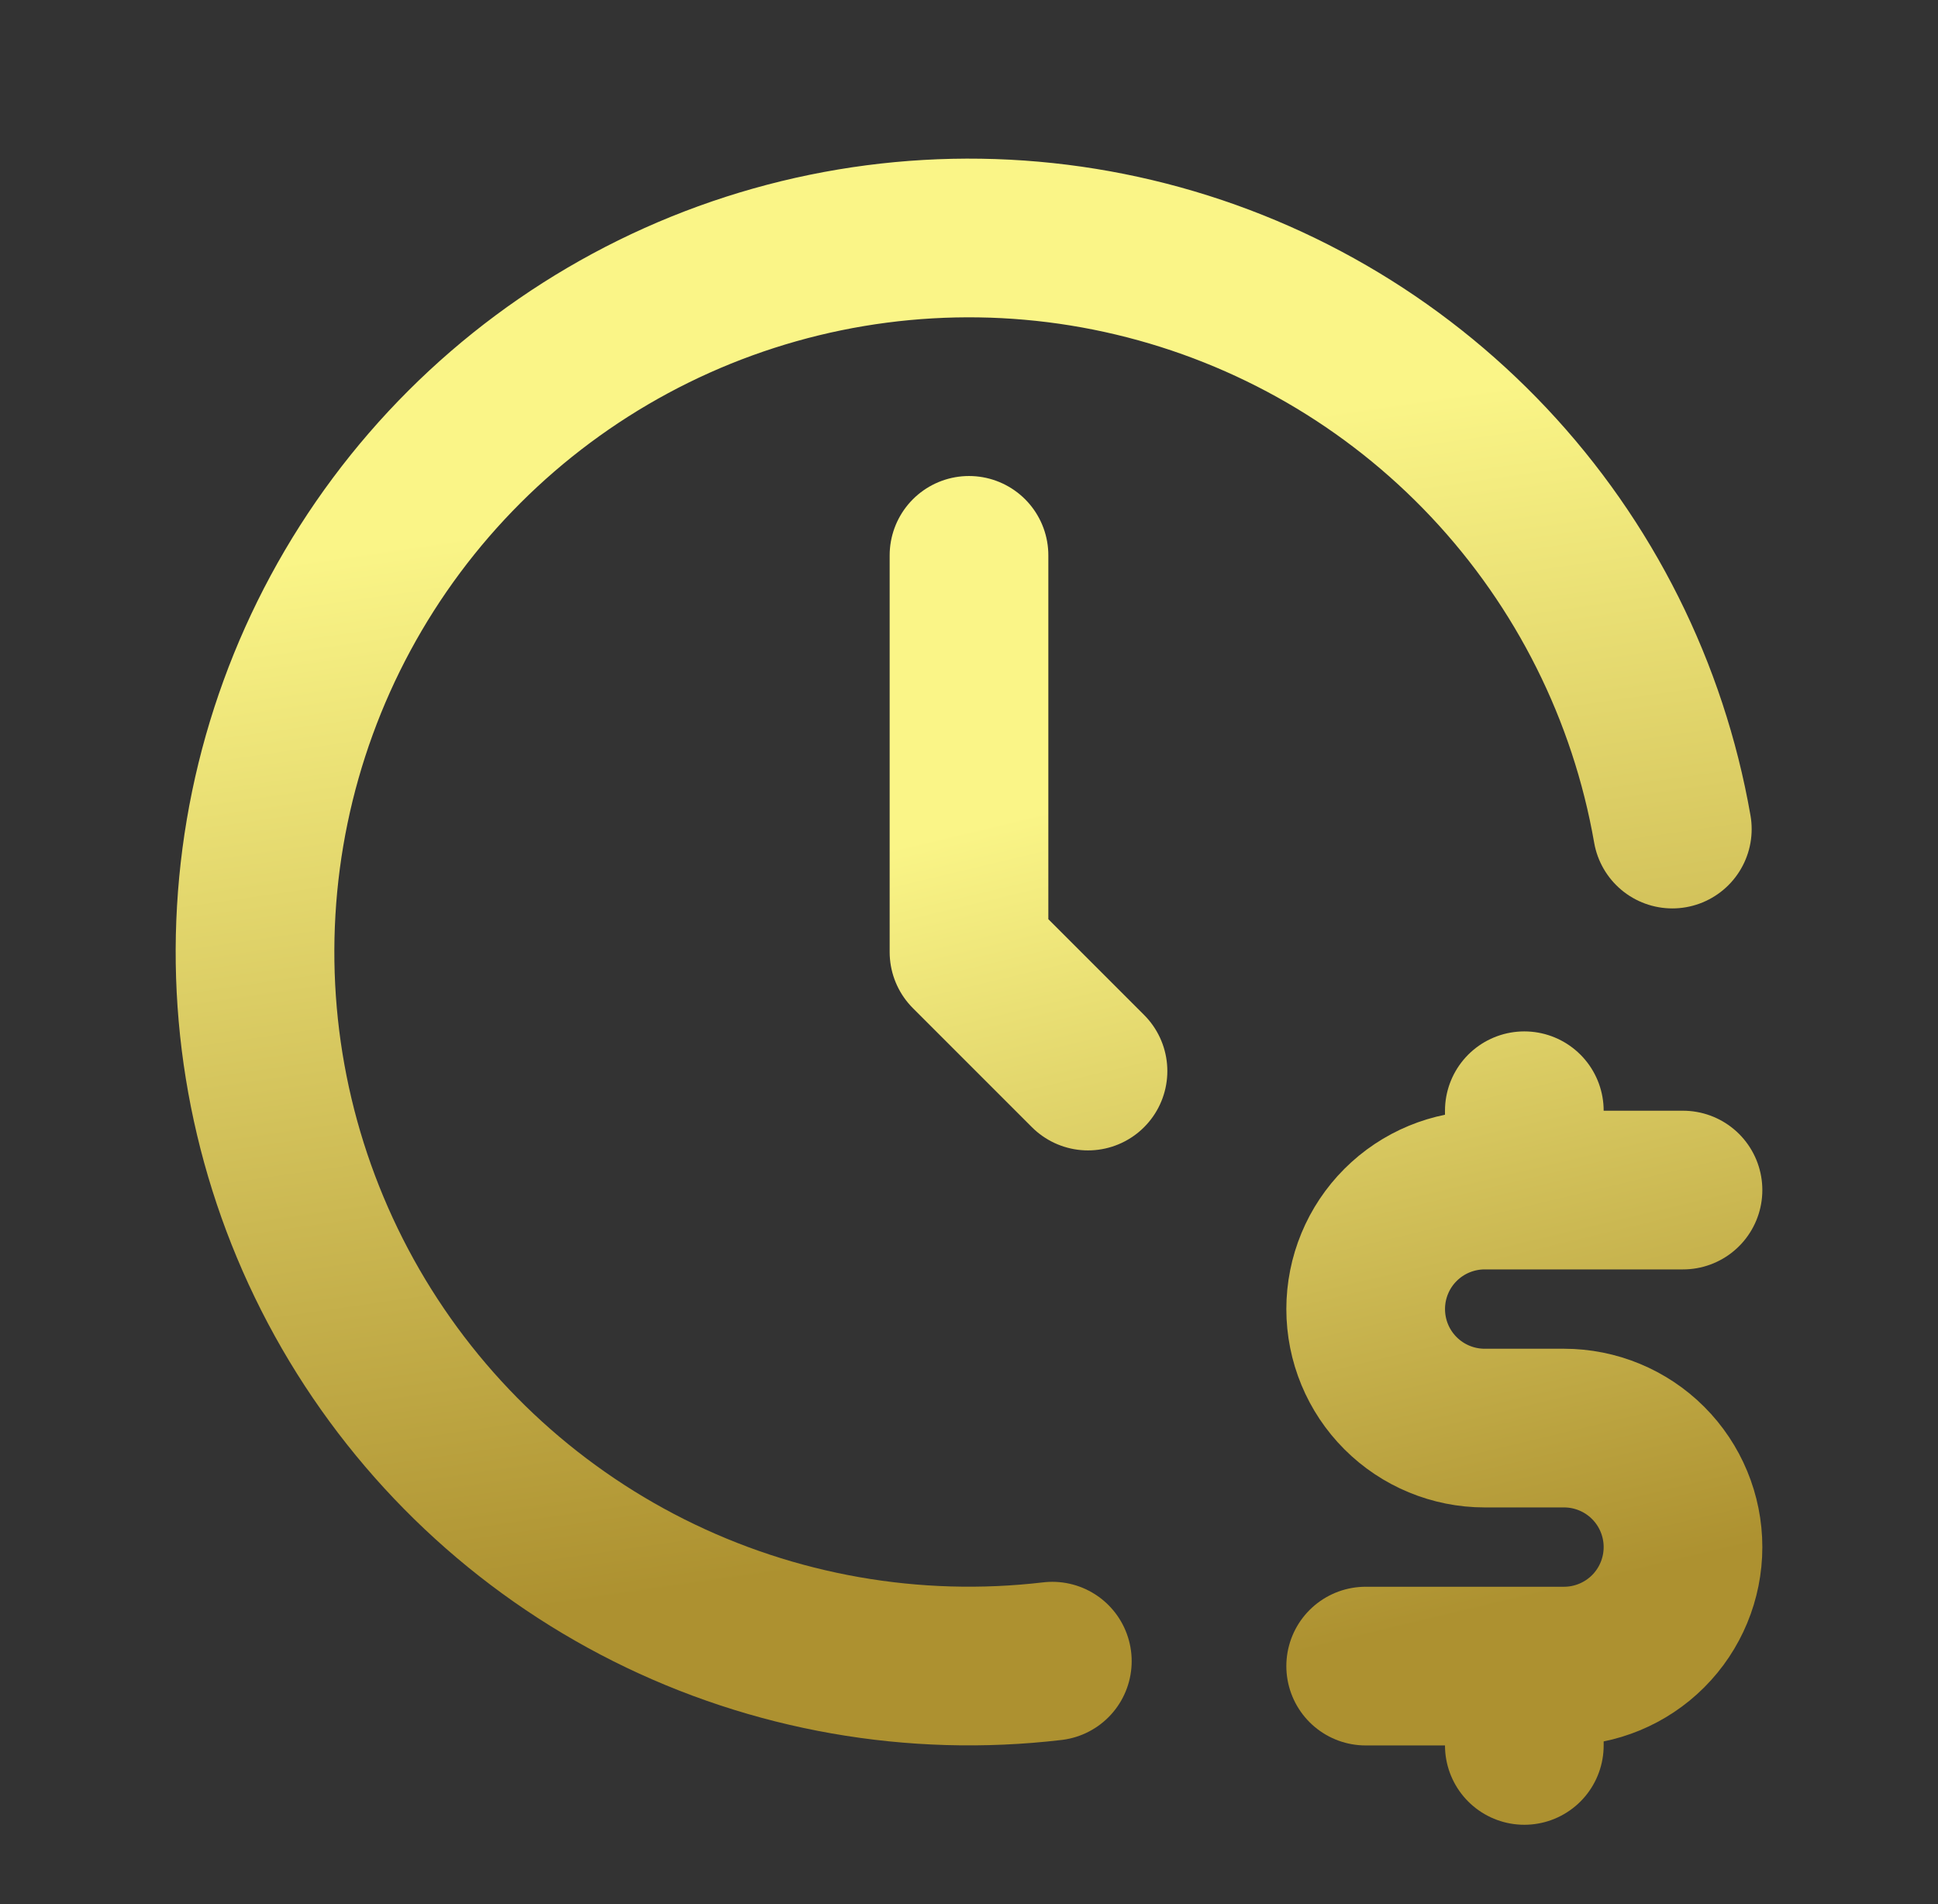
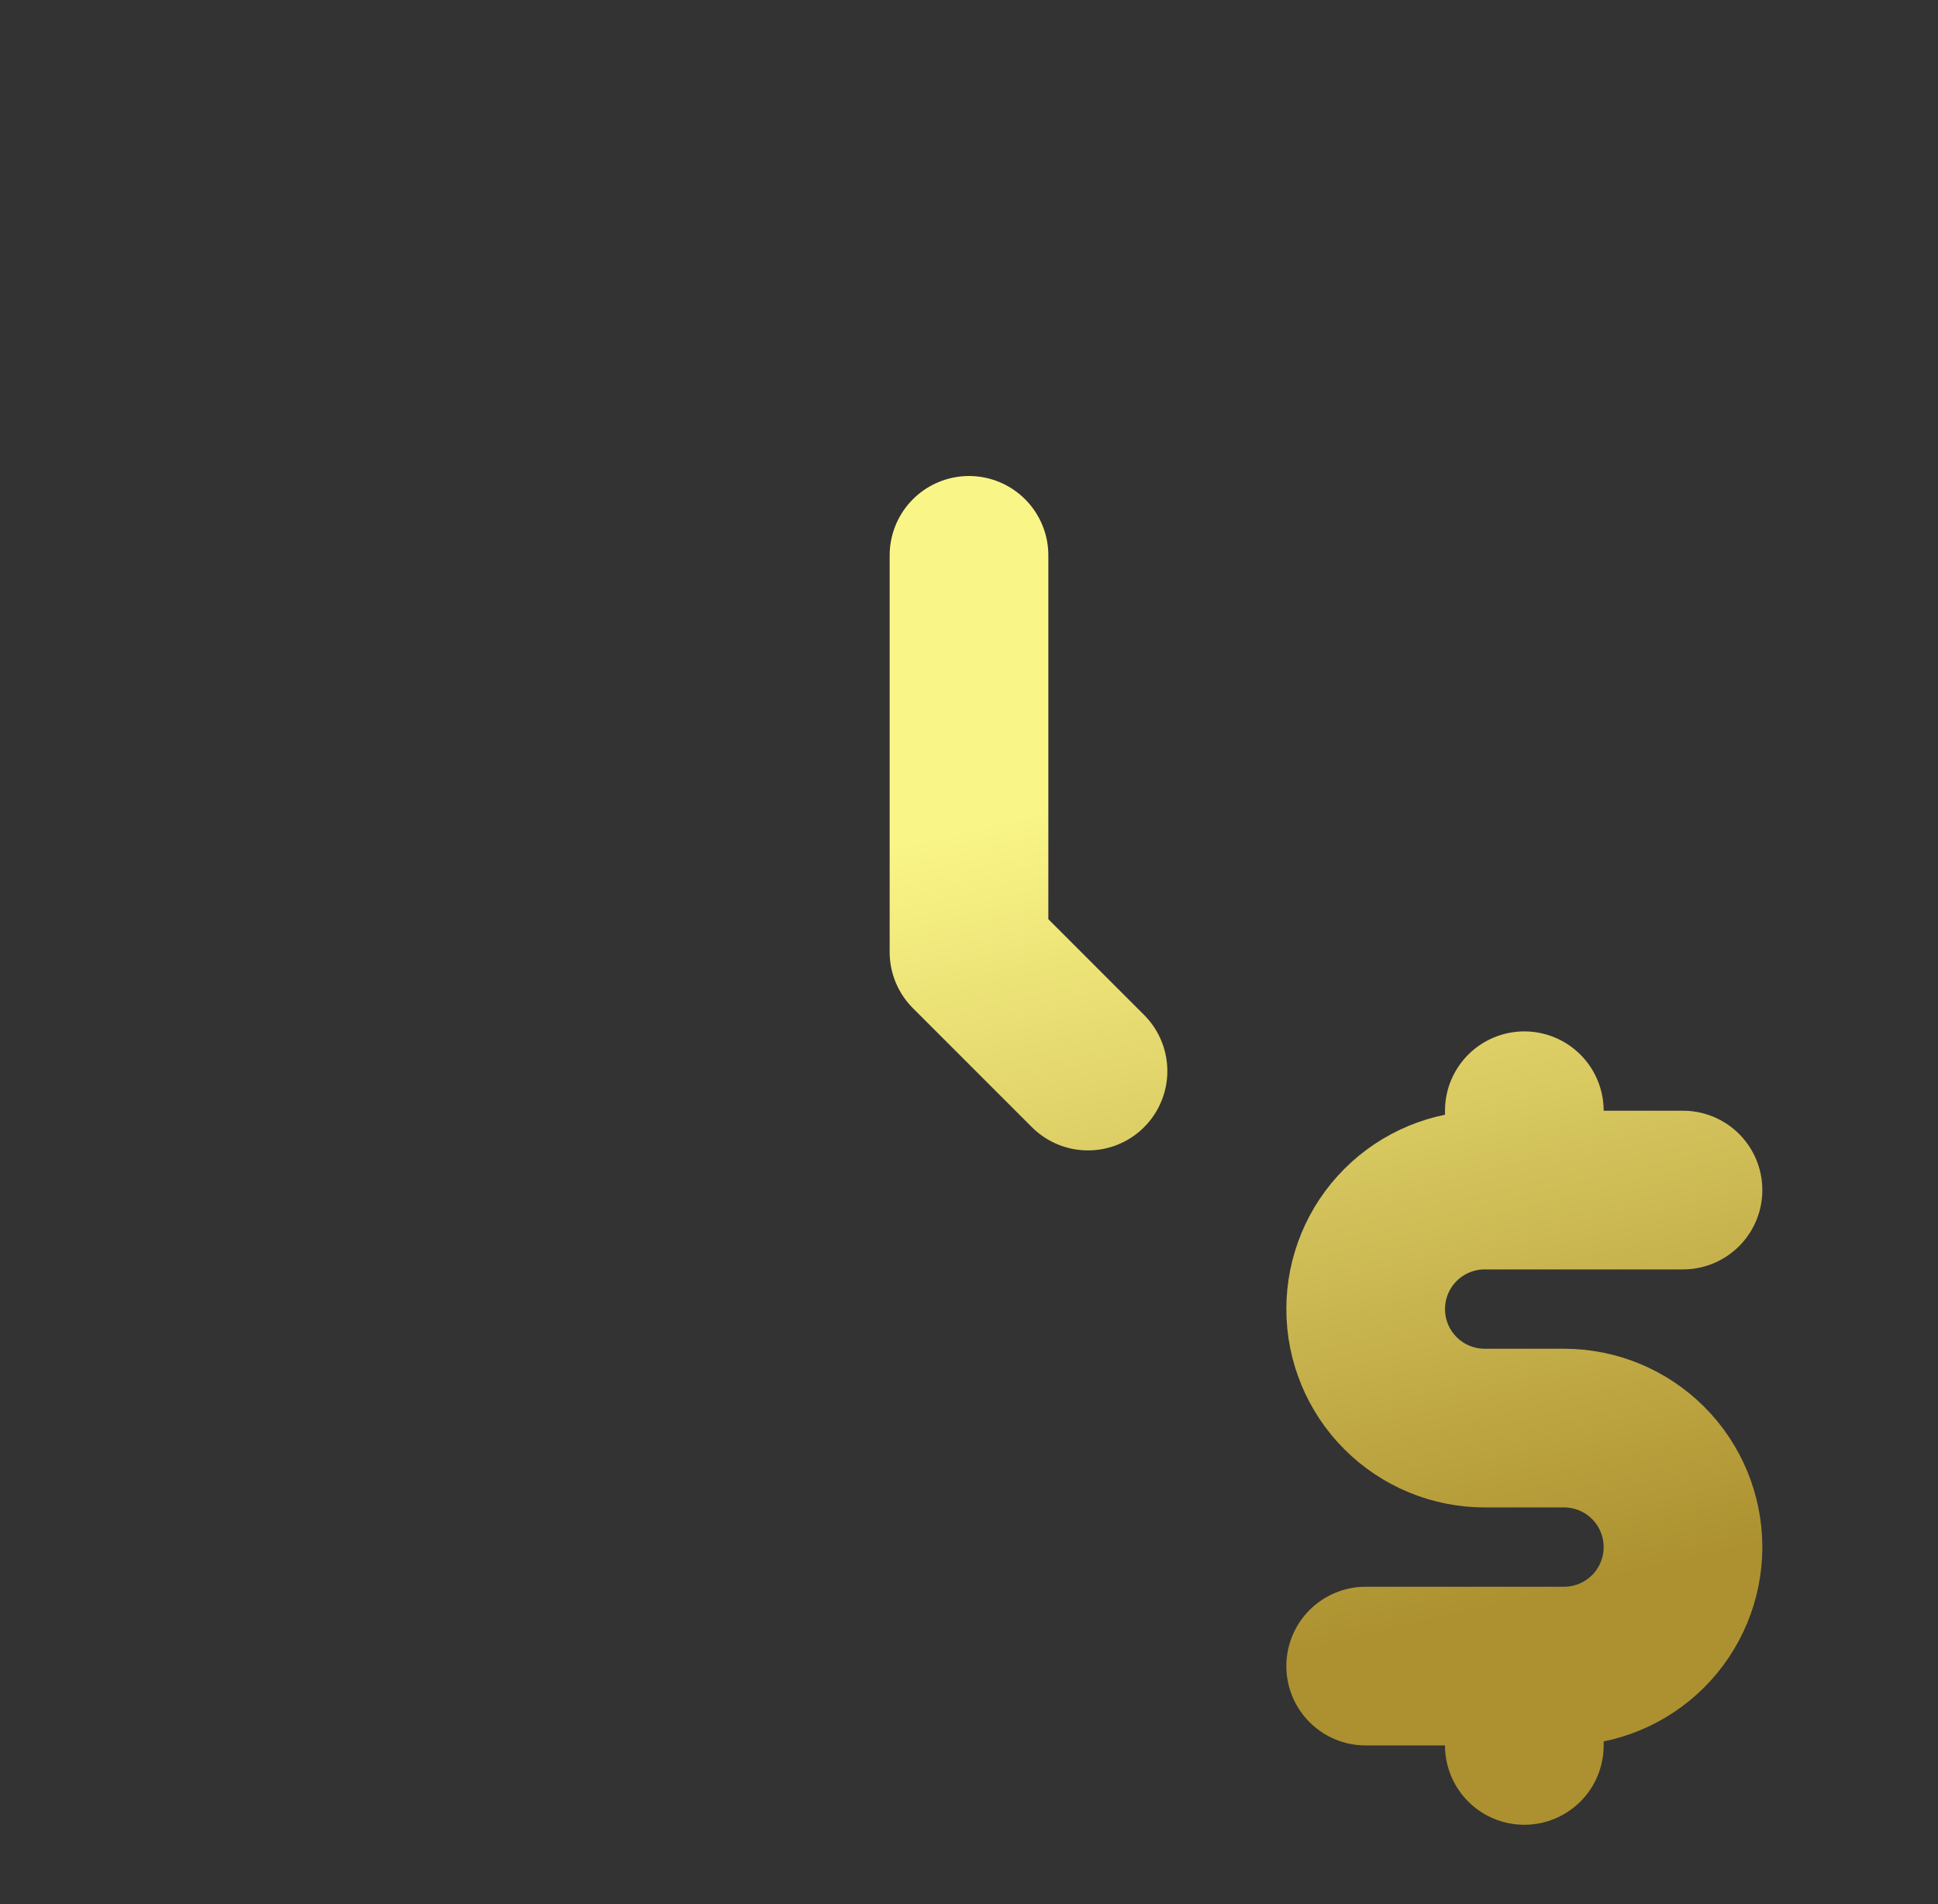
<svg xmlns="http://www.w3.org/2000/svg" width="57" height="56" viewBox="0 0 57 56" fill="none">
  <rect x="0" y="0" width="57" height="56" fill="#333333" stroke="none" />
-   <path d="M49.186 24.383C48.48 20.341 46.605 16.595 43.793 13.607C40.98 10.618 37.354 8.52 33.363 7.57C29.371 6.619 25.188 6.86 21.331 8.26C17.474 9.661 14.113 12.161 11.661 15.451C9.209 18.742 7.775 22.678 7.536 26.774C7.296 30.871 8.263 34.947 10.315 38.501C12.367 42.054 15.415 44.928 19.082 46.769C22.75 48.609 26.876 49.334 30.951 48.855" stroke="url(#paint0_linear_5_3512)" stroke-width="4.667" stroke-linecap="round" stroke-linejoin="round" />
  <path d="M28.5 16.333V28L32 31.5M49.5 35H43.667C42.738 35 41.848 35.369 41.192 36.025C40.535 36.681 40.167 37.572 40.167 38.5C40.167 39.428 40.535 40.319 41.192 40.975C41.848 41.631 42.738 42 43.667 42H46C46.928 42 47.819 42.369 48.475 43.025C49.131 43.681 49.5 44.572 49.5 45.5C49.5 46.428 49.131 47.319 48.475 47.975C47.819 48.631 46.928 49 46 49H40.167M44.833 49V51.333M44.833 32.667V35" stroke="url(#paint1_linear_5_3512)" stroke-width="4.667" stroke-linecap="round" stroke-linejoin="round" />
  <defs>
    <linearGradient id="paint0_linear_5_3512" x1="25.733" y1="45.936" x2="21.207" y2="14.647" gradientUnits="userSpaceOnUse">
      <stop stop-color="#AD9130" />
      <stop offset="1" stop-color="#FAF587" />
    </linearGradient>
    <linearGradient id="paint1_linear_5_3512" x1="37.685" y1="48.781" x2="31.661" y2="23.603" gradientUnits="userSpaceOnUse">
      <stop stop-color="#AD9130" />
      <stop offset="1" stop-color="#FAF587" />
    </linearGradient>
  </defs>
</svg>